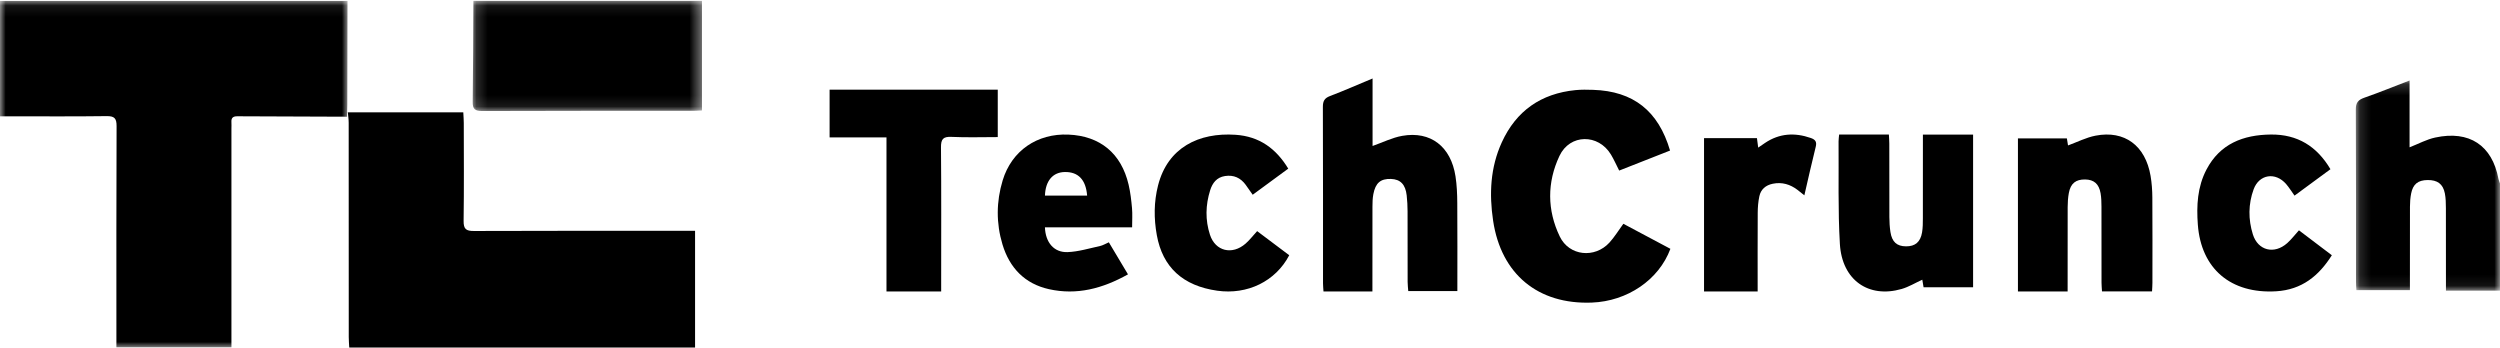
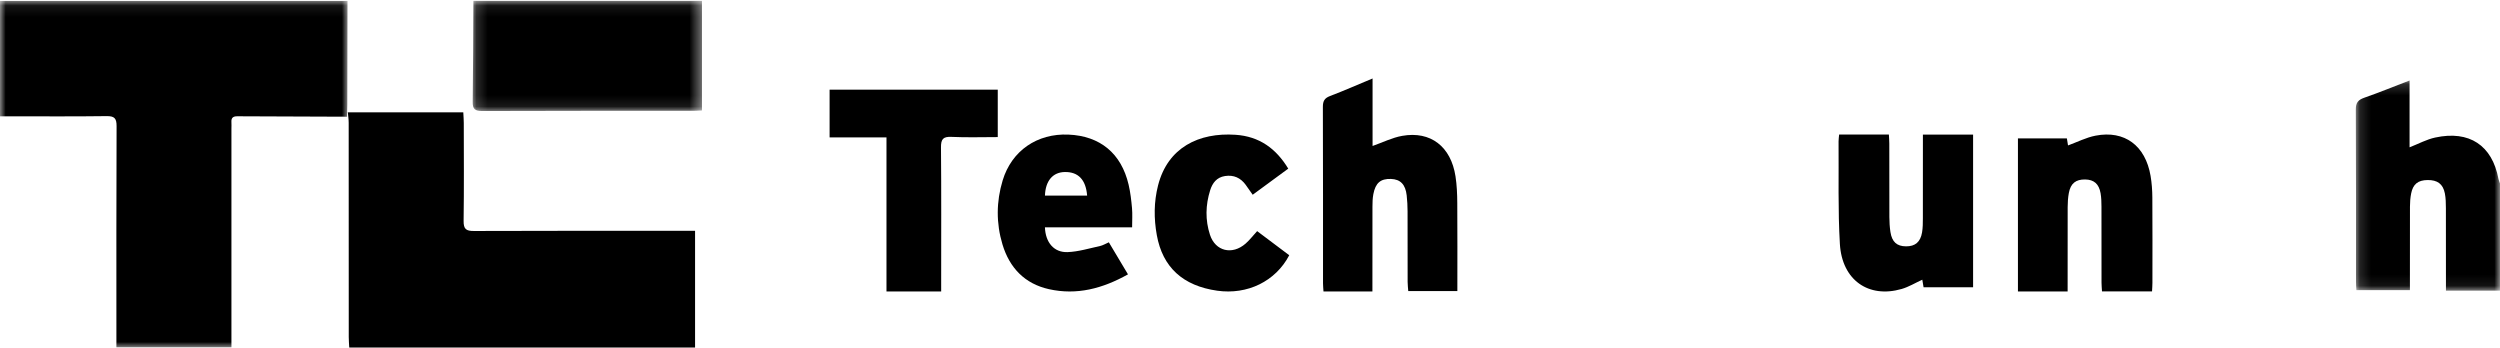
<svg xmlns="http://www.w3.org/2000/svg" xmlns:xlink="http://www.w3.org/1999/xlink" width="223px" height="31px" viewBox="0 0 223 31" version="1.1">
  <title>Page 1</title>
  <desc>Created with Sketch.</desc>
  <defs>
    <polygon id="path-1" points="9.53846154e-05 0.083 31 0.083 31 31 9.53846154e-05 31" />
    <polygon id="path-3" points="0.163 0.08 20.618 0.08 20.618 9.903 0.163 9.903" />
    <polygon id="path-5" points="0.138 0.179 13 0.179 13 18.925 0.138 18.925" />
  </defs>
  <g id="Components-and-designs" stroke="none" stroke-width="1" fill="none" fill-rule="evenodd">
    <g id="Pasted-Copy" transform="translate(-749, -6005)">
      <g id="Page-1" transform="translate(749, 6005)">
        <g id="Group-3">
          <mask id="mask-2" fill="white">
            <use xlink:href="#path-1" />
          </mask>
          <g id="Clip-2" />
          <path d="M30.979,10.411 C27.708,10.399 24.437,10.391 21.166,10.372 C20.79,10.37 20.618,10.51 20.643,10.892 C20.657,11.087 20.644,11.285 20.644,11.482 C20.644,17.681 20.644,23.881 20.644,30.08 L20.644,31 L10.383,31 L10.383,30.076 C10.383,23.802 10.372,17.529 10.399,11.256 C10.402,10.541 10.2,10.348 9.493,10.358 C6.64,10.397 3.786,10.375 0.932,10.375 L9.53846154e-05,10.375 L9.53846154e-05,0.083 L31,0.083 C30.994,3.166 30.988,6.249 30.98,9.332 C30.979,9.699 30.964,10.066 30.955,10.433 L30.979,10.411 Z" id="Fill-1" fill="#000000" mask="url(#mask-2)" />
        </g>
        <g id="Group-6" transform="translate(42, 0)">
          <mask id="mask-4" fill="white">
            <use xlink:href="#path-3" />
          </mask>
          <g id="Clip-5" />
          <path d="M20.618,0.079 L20.618,9.852 C20.311,9.865 20.052,9.886 19.794,9.886 C13.537,9.888 7.282,9.877 1.026,9.903 C0.341,9.906 0.154,9.712 0.164,9.075 C0.209,6.077 0.209,3.078 0.226,0.079 L20.618,0.079 Z" id="Fill-4" fill="#000000" mask="url(#mask-4)" />
        </g>
        <g id="Group-9" transform="translate(210, 7)">
          <mask id="mask-6" fill="white">
            <use xlink:href="#path-5" />
          </mask>
          <g id="Clip-8" />
          <path d="M13,18.925 L8.178,18.925 L8.178,18.111 C8.178,15.931 8.182,13.75 8.174,11.569 C8.172,11.13 8.166,10.682 8.082,10.252 C7.917,9.408 7.414,9.046 6.533,9.06 C5.685,9.073 5.241,9.42 5.074,10.26 C4.999,10.642 4.97,11.038 4.969,11.428 C4.959,13.633 4.964,15.838 4.964,18.043 L4.964,18.882 L0.188,18.882 C0.175,18.613 0.155,18.373 0.155,18.133 C0.153,13.012 0.166,7.891 0.138,2.77 C0.134,2.171 0.334,1.911 0.898,1.715 C2.223,1.254 3.522,0.722 4.933,0.179 L4.933,6.141 C5.744,5.824 6.456,5.433 7.221,5.268 C10.269,4.61 12.299,5.966 12.863,8.955 C12.89,9.097 12.954,9.231 13,9.368 L13,18.925 Z" id="Fill-7" fill="#000000" mask="url(#mask-6)" />
        </g>
        <path d="M31,10.022 L41.326,10.022 C41.343,10.387 41.369,10.676 41.369,10.965 C41.372,13.876 41.395,16.786 41.354,19.695 C41.343,20.442 41.582,20.607 42.274,20.604 C48.545,20.578 54.816,20.589 61.086,20.589 L62,20.589 L62,31 L31.153,31 C31.138,30.706 31.109,30.393 31.109,30.079 C31.106,23.707 31.108,17.335 31.103,10.963 C31.103,10.642 31.053,10.321 31.025,10 C31.024,10 31,10.022 31,10.022" id="Fill-10" fill="#000000" />
-         <path d="M144.803,19.961 C146.238,20.724 147.624,21.462 149,22.195 C147.965,24.97 145.155,26.871 141.99,26.991 C137.191,27.174 133.903,24.458 133.187,19.696 C132.827,17.3 132.937,14.937 133.959,12.699 C135.244,9.882 137.466,8.341 140.537,8.038 C141.058,7.986 141.588,7.997 142.112,8.014 C145.69,8.134 147.923,9.881 148.969,13.429 C147.475,14.017 145.974,14.608 144.431,15.215 C144.174,14.711 143.966,14.234 143.7,13.792 C142.575,11.917 140.034,11.933 139.103,13.909 C137.992,16.268 137.997,18.743 139.133,21.099 C139.972,22.839 142.251,23.07 143.561,21.639 C144.011,21.147 144.362,20.564 144.803,19.961" id="Fill-12" fill="#000000" />
        <path d="M122.419,26 L118.055,26 C118.04,25.745 118.014,25.506 118.013,25.267 C118.011,20.024 118.02,14.78 118,9.537 C117.998,9 118.158,8.749 118.639,8.566 C119.884,8.092 121.106,7.553 122.433,7 L122.433,13.021 C123.345,12.701 124.189,12.275 125.077,12.118 C127.611,11.668 129.422,13.069 129.831,15.729 C129.952,16.513 129.984,17.318 129.989,18.114 C130.008,20.71 129.996,23.305 129.996,25.965 L125.617,25.965 C125.599,25.712 125.562,25.427 125.561,25.142 C125.556,23.044 125.563,20.947 125.555,18.85 C125.553,18.376 125.53,17.9 125.477,17.43 C125.368,16.45 124.915,15.99 124.074,15.962 C123.151,15.932 122.695,16.31 122.502,17.321 C122.433,17.684 122.424,18.063 122.423,18.436 C122.416,20.93 122.419,23.424 122.419,26" id="Fill-14" fill="#000000" />
        <path d="M164.051,12 L168.488,12 C168.502,12.28 168.526,12.542 168.526,12.803 C168.529,14.988 168.523,17.173 168.532,19.358 C168.534,19.803 168.559,20.253 168.626,20.692 C168.763,21.583 169.2,21.968 170.015,21.974 C170.831,21.98 171.302,21.594 171.448,20.733 C171.518,20.321 171.519,19.893 171.52,19.472 C171.527,17.262 171.523,15.052 171.523,12.842 L171.523,12.006 L176,12.006 L176,25.623 L171.582,25.623 C171.545,25.403 171.507,25.174 171.469,24.949 C170.835,25.239 170.254,25.595 169.626,25.777 C166.676,26.629 164.309,24.987 164.118,21.768 C163.937,18.725 164.026,15.664 164,12.611 C163.999,12.418 164.032,12.225 164.051,12" id="Fill-16" fill="#000000" />
        <path d="M184.432,26 L180,26 L180,12.347 L184.366,12.347 C184.401,12.565 184.439,12.798 184.468,12.972 C185.288,12.674 186.084,12.263 186.924,12.101 C189.514,11.6 191.374,12.988 191.832,15.692 C191.939,16.325 191.985,16.977 191.989,17.62 C192.007,20.157 191.998,22.693 191.996,25.23 C191.996,25.471 191.975,25.713 191.962,25.99 L187.498,25.99 C187.483,25.733 187.456,25.474 187.456,25.214 C187.452,22.951 187.457,20.688 187.451,18.425 C187.449,18.028 187.44,17.625 187.372,17.237 C187.225,16.4 186.778,16.021 185.999,16.009 C185.16,15.996 184.7,16.356 184.541,17.214 C184.464,17.626 184.438,18.053 184.436,18.473 C184.427,20.957 184.432,23.44 184.432,26" id="Fill-18" fill="#000000" />
        <path d="M74,12.253 L74,8 L89,8 L89,12.228 C87.605,12.228 86.238,12.275 84.875,12.21 C84.116,12.174 83.929,12.415 83.936,13.162 C83.972,17.125 83.953,21.087 83.953,25.05 L83.953,26 L79.074,26 L79.074,12.253 L74,12.253 Z" id="Fill-20" fill="#000000" />
        <path d="M96.972,17.45 C96.863,16.026 96.175,15.325 94.983,15.344 C93.914,15.361 93.254,16.123 93.209,17.45 L96.972,17.45 Z M100.616,24.473 C98.352,25.74 96.053,26.35 93.566,25.794 C91.411,25.312 90.052,23.898 89.42,21.801 C88.849,19.908 88.865,17.98 89.438,16.091 C90.243,13.44 92.519,11.887 95.306,12.006 C98.134,12.127 100.018,13.679 100.672,16.474 C100.833,17.16 100.913,17.869 100.976,18.573 C101.024,19.102 100.985,19.639 100.985,20.279 L93.208,20.279 C93.256,21.632 94.019,22.533 95.226,22.488 C96.197,22.453 97.159,22.153 98.121,21.945 C98.373,21.891 98.606,21.745 98.909,21.614 C99.469,22.551 100.014,23.465 100.616,24.473 Z" id="Fill-22" fill="#000000" />
-         <path d="M207.876,15.093 C206.779,15.899 205.746,16.66 204.672,17.45 C204.408,17.084 204.193,16.731 203.926,16.421 C202.976,15.319 201.518,15.538 201.024,16.887 C200.541,18.205 200.539,19.571 200.954,20.903 C201.407,22.357 202.865,22.716 204.021,21.686 C204.386,21.361 204.684,20.965 205.066,20.544 C206.024,21.27 206.984,21.997 208,22.767 C206.842,24.609 205.321,25.843 203.045,25.982 C198.993,26.228 196.337,23.975 196.047,20.037 C195.922,18.348 196.004,16.678 196.817,15.125 C198.016,12.837 200.08,12.023 202.571,12 C204.934,11.979 206.661,13.041 207.876,15.093" id="Fill-24" fill="#000000" />
        <path d="M114.912,15.042 C113.842,15.828 112.805,16.589 111.74,17.372 C111.505,17.037 111.312,16.753 111.109,16.477 C110.658,15.865 110.052,15.583 109.272,15.702 C108.522,15.817 108.148,16.332 107.948,16.967 C107.532,18.285 107.5,19.63 107.929,20.941 C108.412,22.417 109.914,22.773 111.109,21.727 C111.463,21.418 111.75,21.039 112.137,20.616 C113.087,21.33 114.049,22.053 115,22.767 C113.782,25.096 111.266,26.314 108.572,25.93 C105.516,25.495 103.707,23.843 103.188,20.976 C102.92,19.494 102.923,18.013 103.299,16.539 C104.16,13.156 106.939,11.803 110.211,12.023 C112.328,12.165 113.82,13.242 114.912,15.042" id="Fill-26" fill="#000000" />
-         <path d="M156.783,26 L152,26 L152,12.323 L156.72,12.323 C156.754,12.577 156.785,12.815 156.831,13.167 C157.066,13.007 157.256,12.873 157.449,12.744 C158.728,11.889 160.09,11.81 161.524,12.309 C161.924,12.448 162.075,12.647 161.965,13.087 C161.614,14.484 161.304,15.891 160.948,17.424 C160.705,17.23 160.527,17.081 160.342,16.941 C159.687,16.444 158.961,16.219 158.128,16.39 C157.489,16.522 157.067,16.895 156.935,17.506 C156.831,17.988 156.792,18.491 156.789,18.985 C156.775,21.295 156.783,23.605 156.783,26" id="Fill-28" fill="#000000" />
      </g>
    </g>
  </g>
</svg>